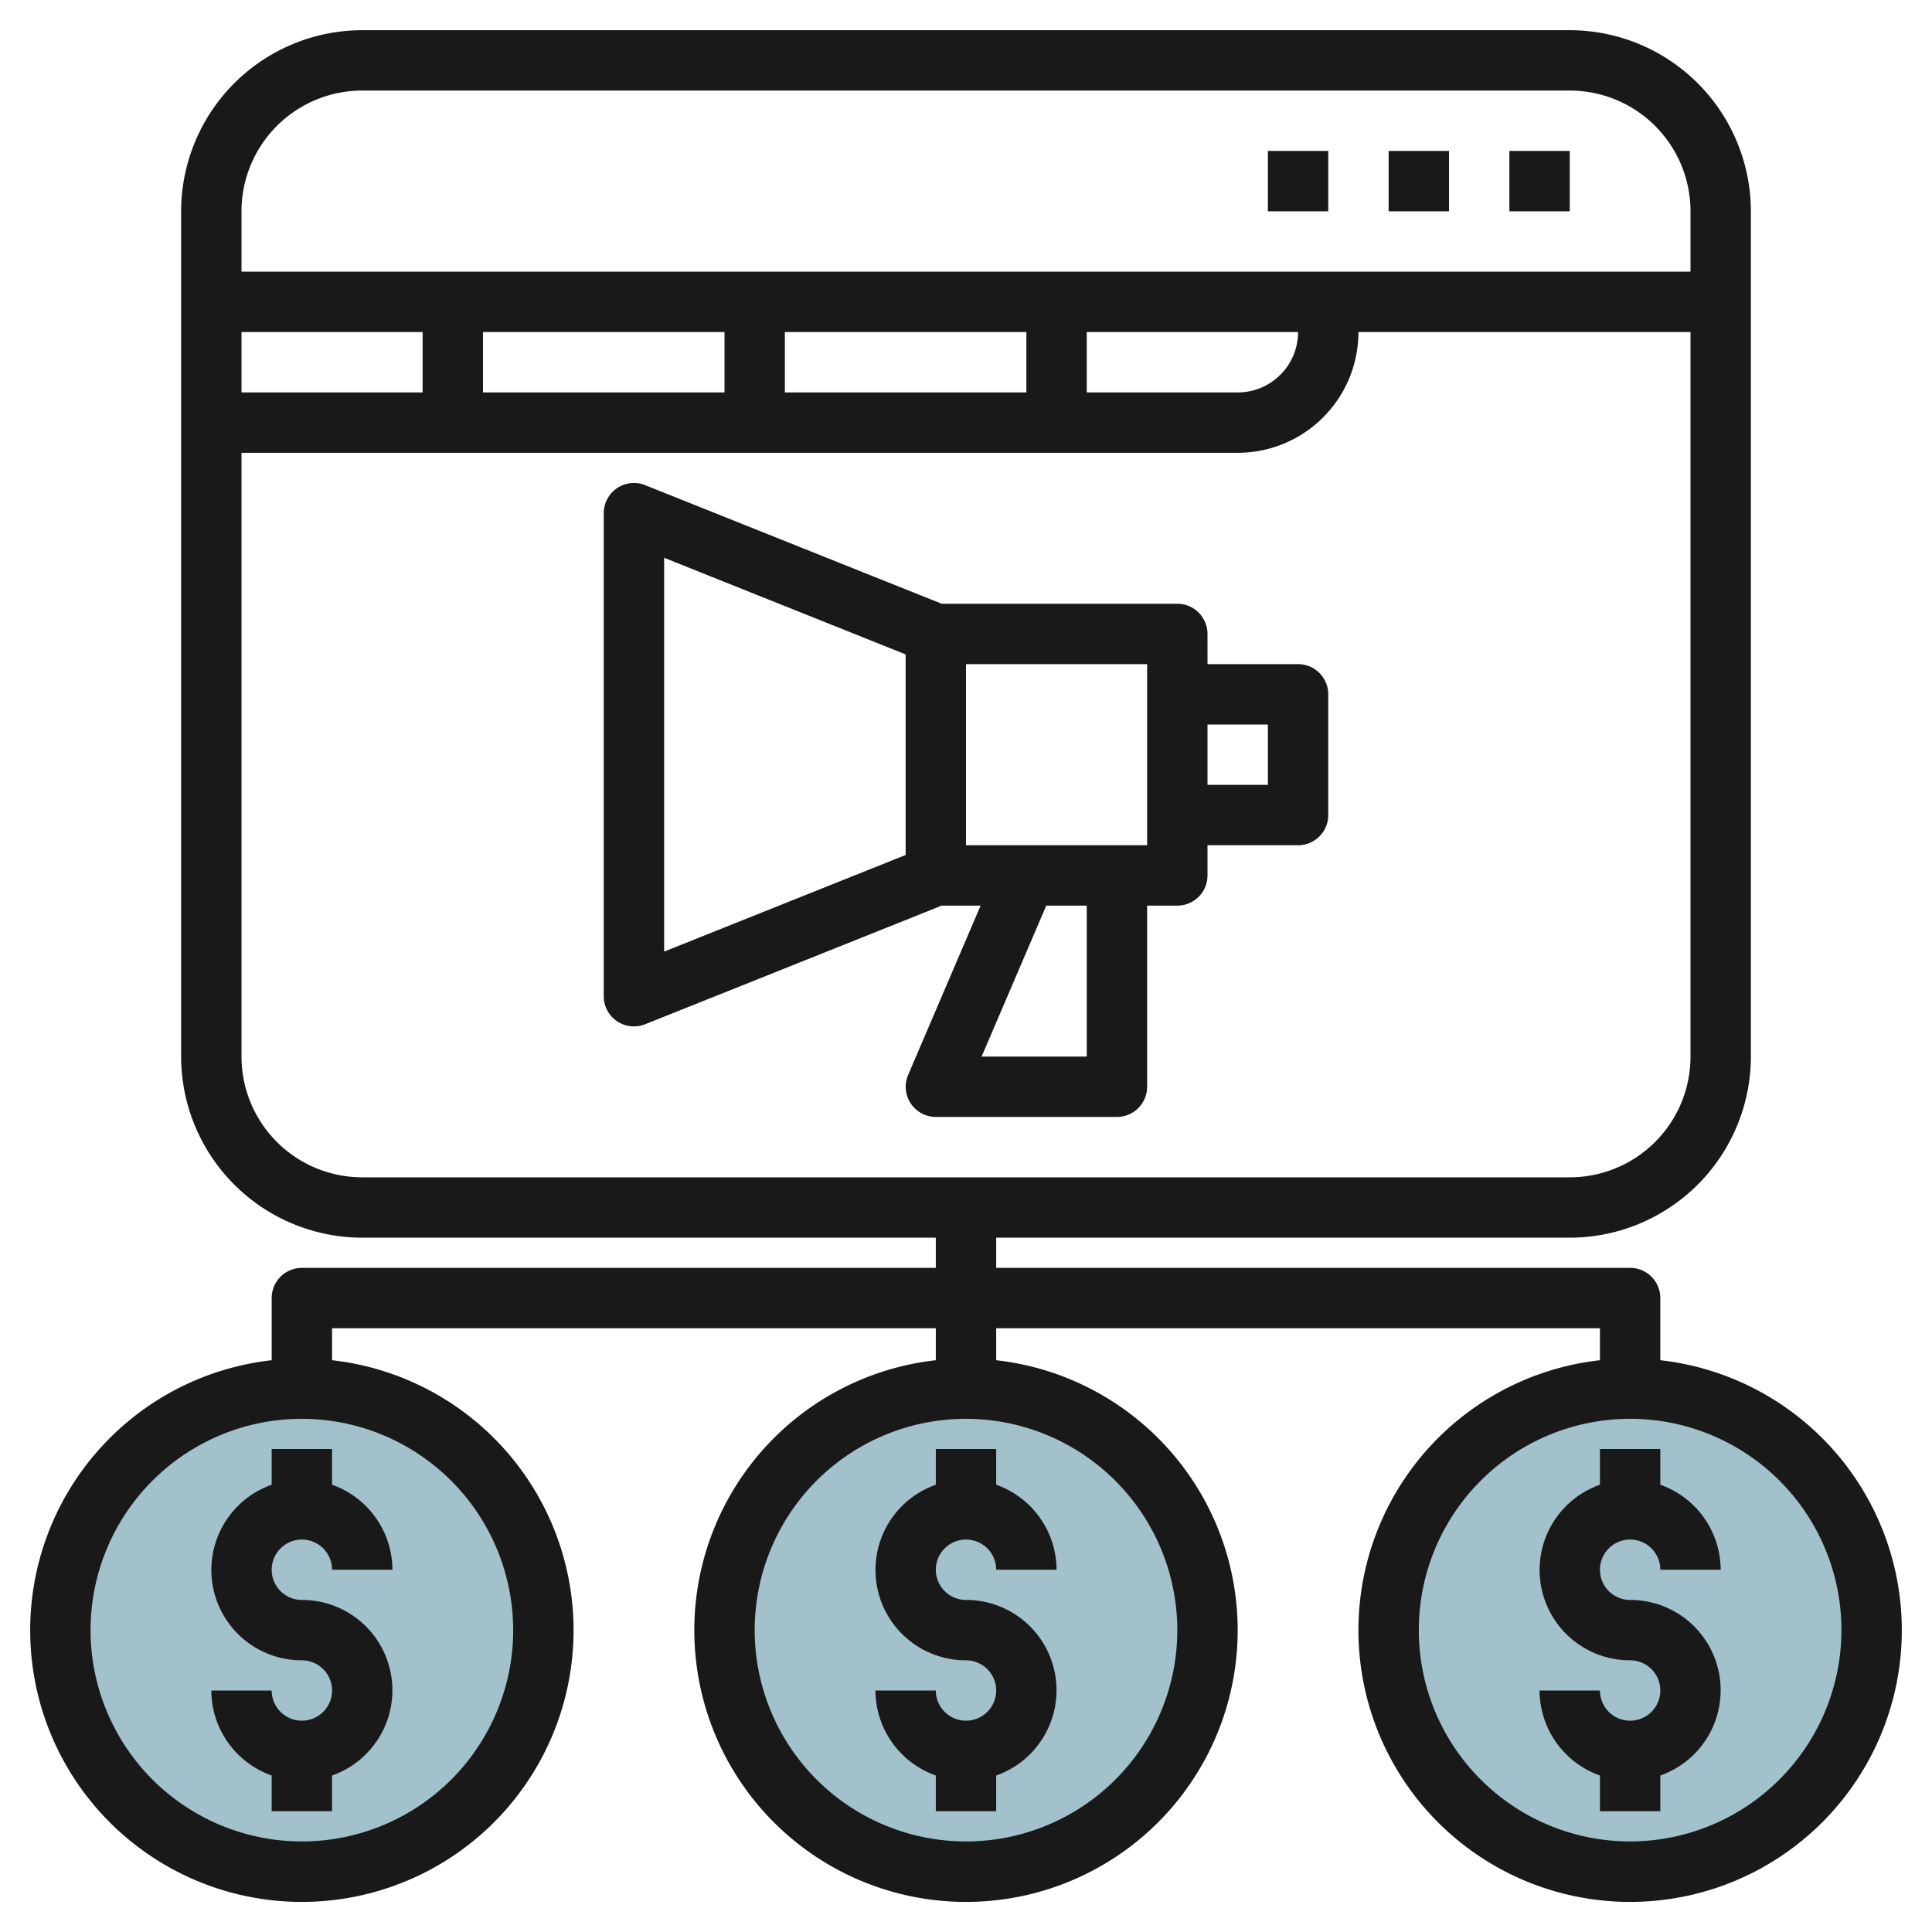
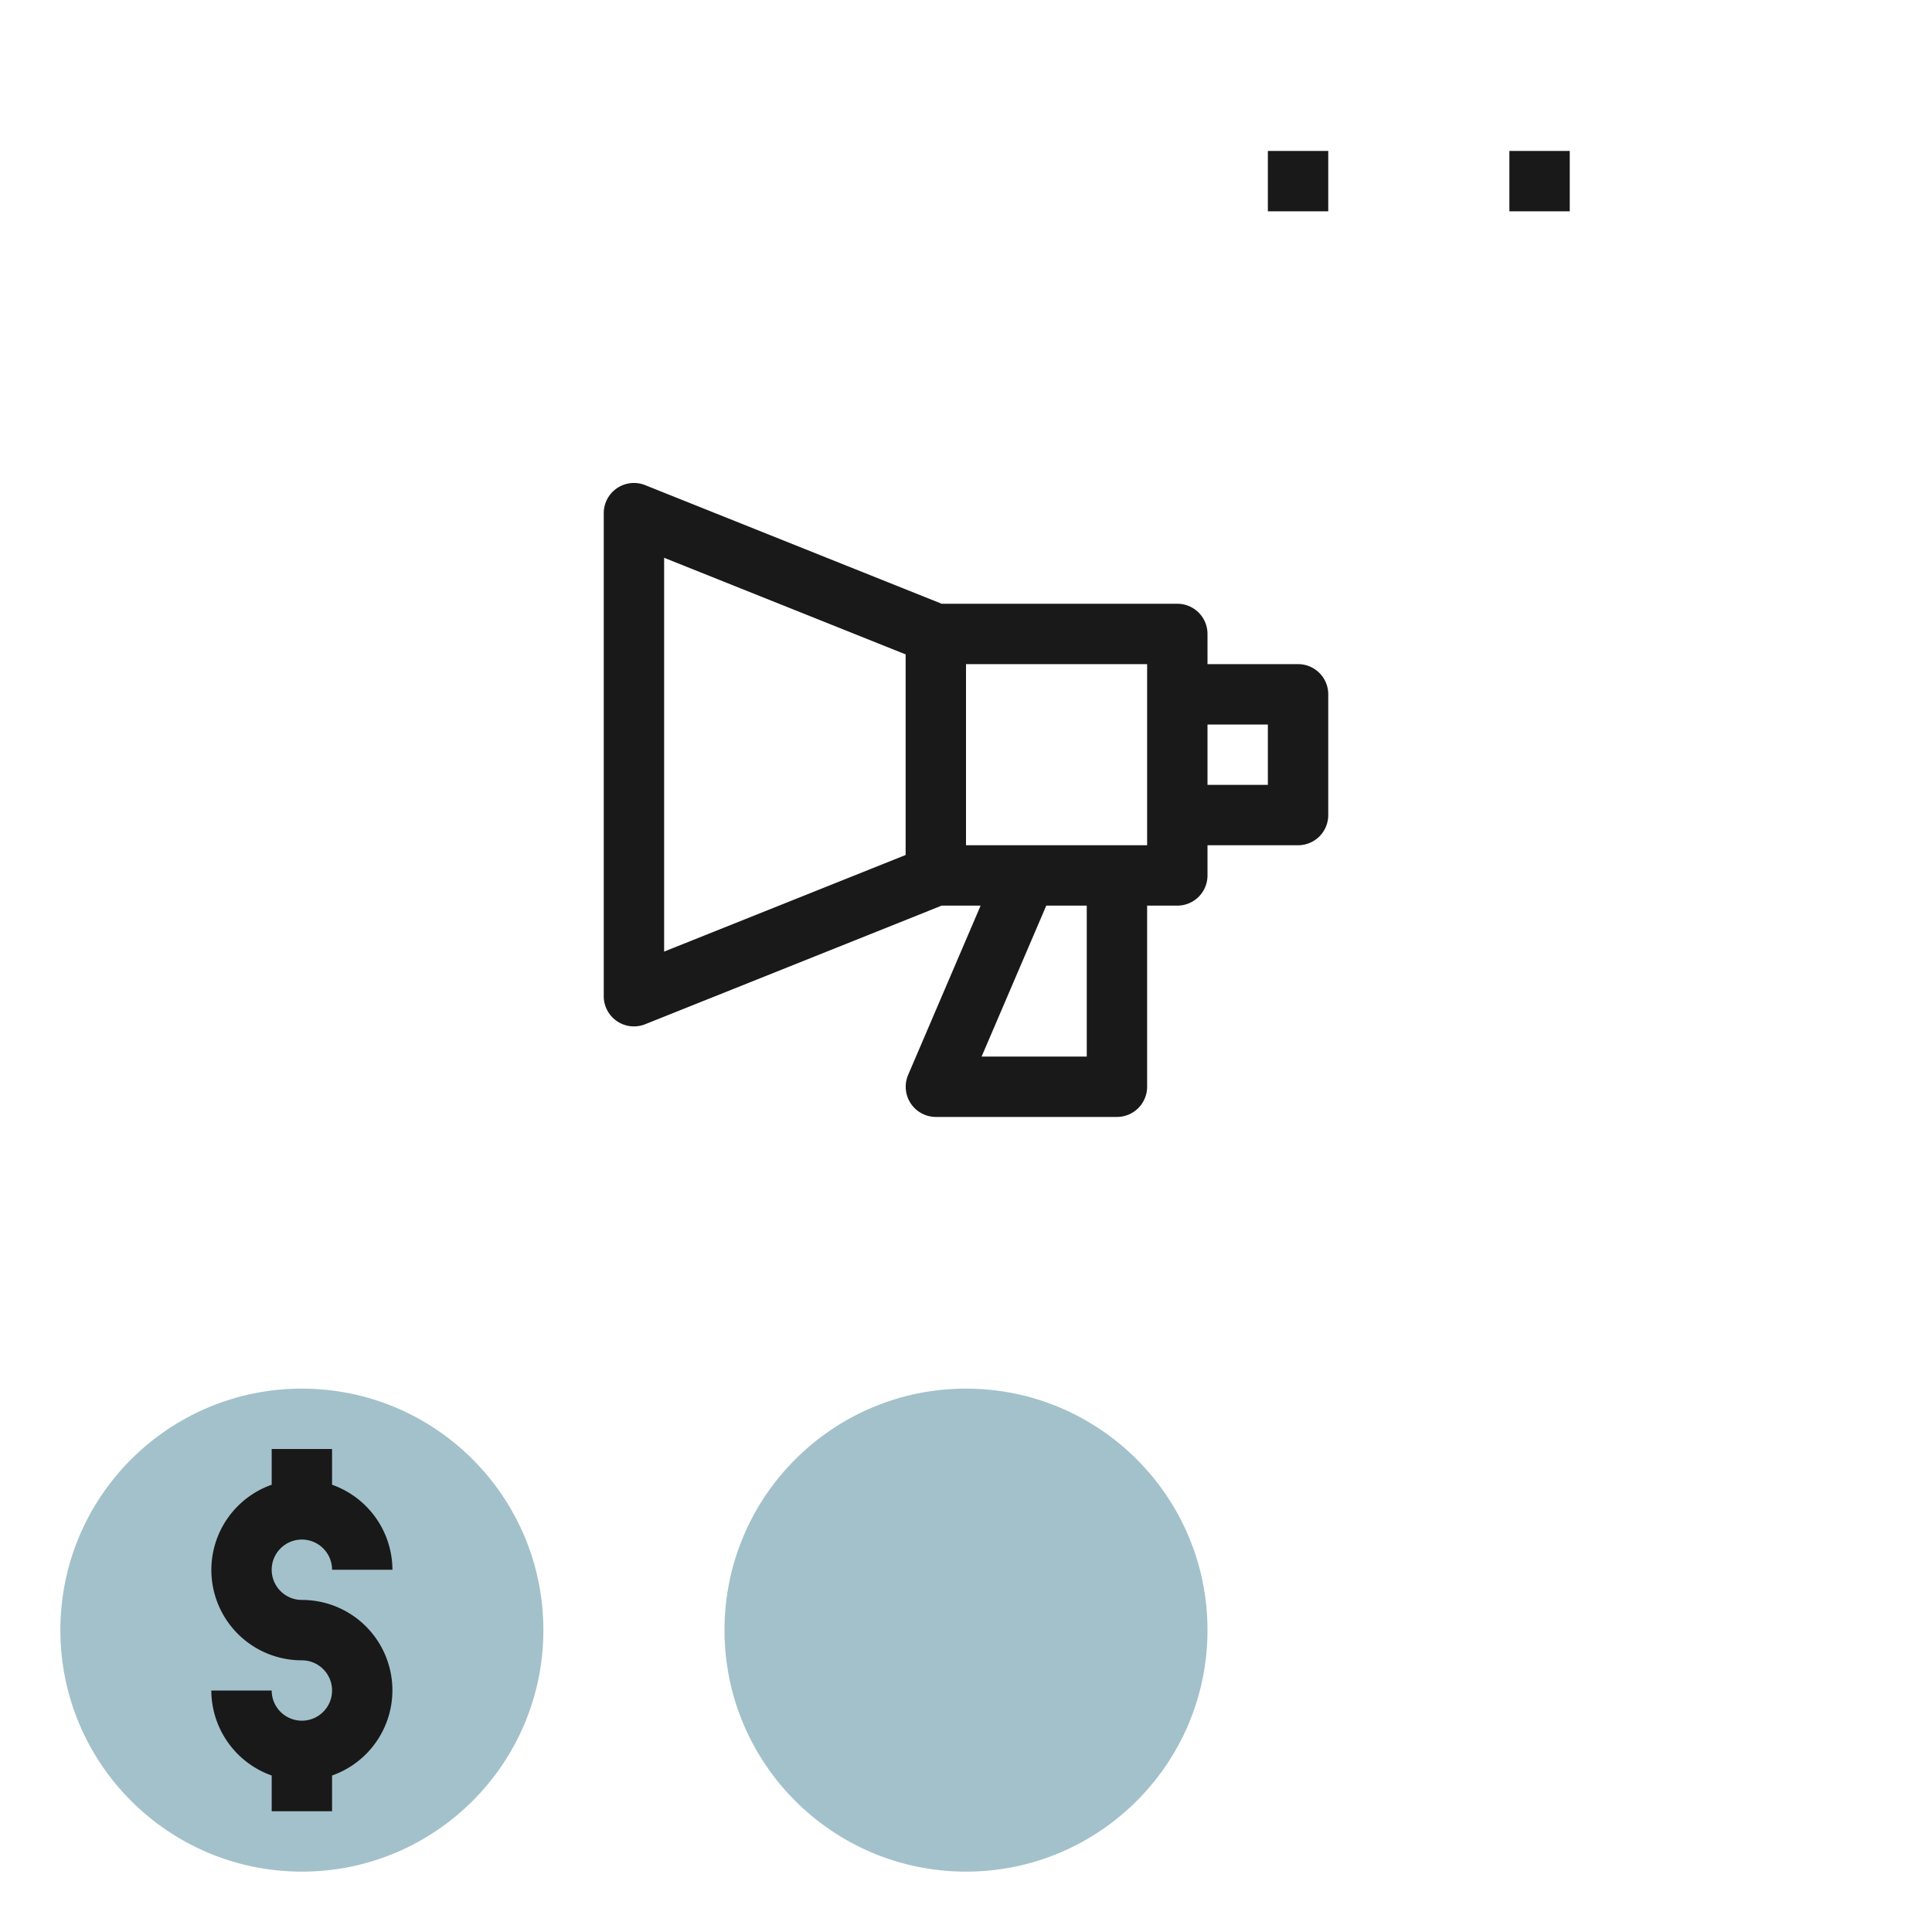
<svg xmlns="http://www.w3.org/2000/svg" id="Layer_3" height="512" viewBox="0 0 64 64" width="512" data-name="Layer 3">
-   <circle cx="54" cy="54" fill="#a3c1ca" r="8" />
  <circle cx="32" cy="54" fill="#a3c1ca" r="8" />
  <circle cx="10" cy="54" fill="#a3c1ca" r="8" />
  <g fill="#191919">
    <path d="m43 22h-3v-1a1 1 0 0 0 -1-1h-7.807l-9.821-3.929a1 1 0 0 0 -1.372.929v16a1 1 0 0 0 1.372.929l9.821-3.929h1.291l-2.4 5.606a1 1 0 0 0 .916 1.394h6a1 1 0 0 0 1-1v-6h1a1 1 0 0 0 1-1v-1h3a1 1 0 0 0 1-1v-4a1 1 0 0 0 -1-1zm-21-3.523 8 3.2v6.646l-8 3.2zm14 16.523h-3.483l2.142-5h1.341zm2-7h-6v-6h6zm4-2h-2v-2h2z" />
-     <path d="m31 48v1.184a2.993 2.993 0 0 0 1 5.816 1 1 0 1 1 -1 1h-2a3 3 0 0 0 2 2.816v1.184h2v-1.184a2.993 2.993 0 0 0 -1-5.816 1 1 0 1 1 1-1h2a3 3 0 0 0 -2-2.816v-1.184z" />
-     <path d="m55 45.059v-2.059a1 1 0 0 0 -1-1h-21v-1h19a6.006 6.006 0 0 0 6-6v-28a6.006 6.006 0 0 0 -6-6h-40a6.006 6.006 0 0 0 -6 6v28a6.006 6.006 0 0 0 6 6h19v1h-21a1 1 0 0 0 -1 1v2.059a9 9 0 1 0 2 0v-1.059h20v1.059a9 9 0 1 0 2 0v-1.059h20v1.059a9 9 0 1 0 2 0zm-43-42.059h40a4 4 0 0 1 4 4v2h-48v-2a4 4 0 0 1 4-4zm-4 10v-2h6v2zm8-2h8v2h-8zm10 0h8v2h-8zm10 0h7a2 2 0 0 1 -2 2h-5zm-28 24v-20h33a4 4 0 0 0 4-4h11v24a4 4 0 0 1 -4 4h-40a4 4 0 0 1 -4-4zm9 19a7 7 0 1 1 -7-7 7.008 7.008 0 0 1 7 7zm22 0a7 7 0 1 1 -7-7 7.008 7.008 0 0 1 7 7zm15 7a7 7 0 1 1 7-7 7.008 7.008 0 0 1 -7 7z" />
-     <path d="m54 51a1 1 0 0 1 1 1h2a3 3 0 0 0 -2-2.816v-1.184h-2v1.184a2.993 2.993 0 0 0 1 5.816 1 1 0 1 1 -1 1h-2a3 3 0 0 0 2 2.816v1.184h2v-1.184a2.993 2.993 0 0 0 -1-5.816 1 1 0 0 1 0-2z" />
    <path d="m9 48v1.184a2.993 2.993 0 0 0 1 5.816 1 1 0 1 1 -1 1h-2a3 3 0 0 0 2 2.816v1.184h2v-1.184a2.993 2.993 0 0 0 -1-5.816 1 1 0 1 1 1-1h2a3 3 0 0 0 -2-2.816v-1.184z" />
    <path d="m50 5h2v2h-2z" />
-     <path d="m46 5h2v2h-2z" />
    <path d="m42 5h2v2h-2z" />
  </g>
</svg>